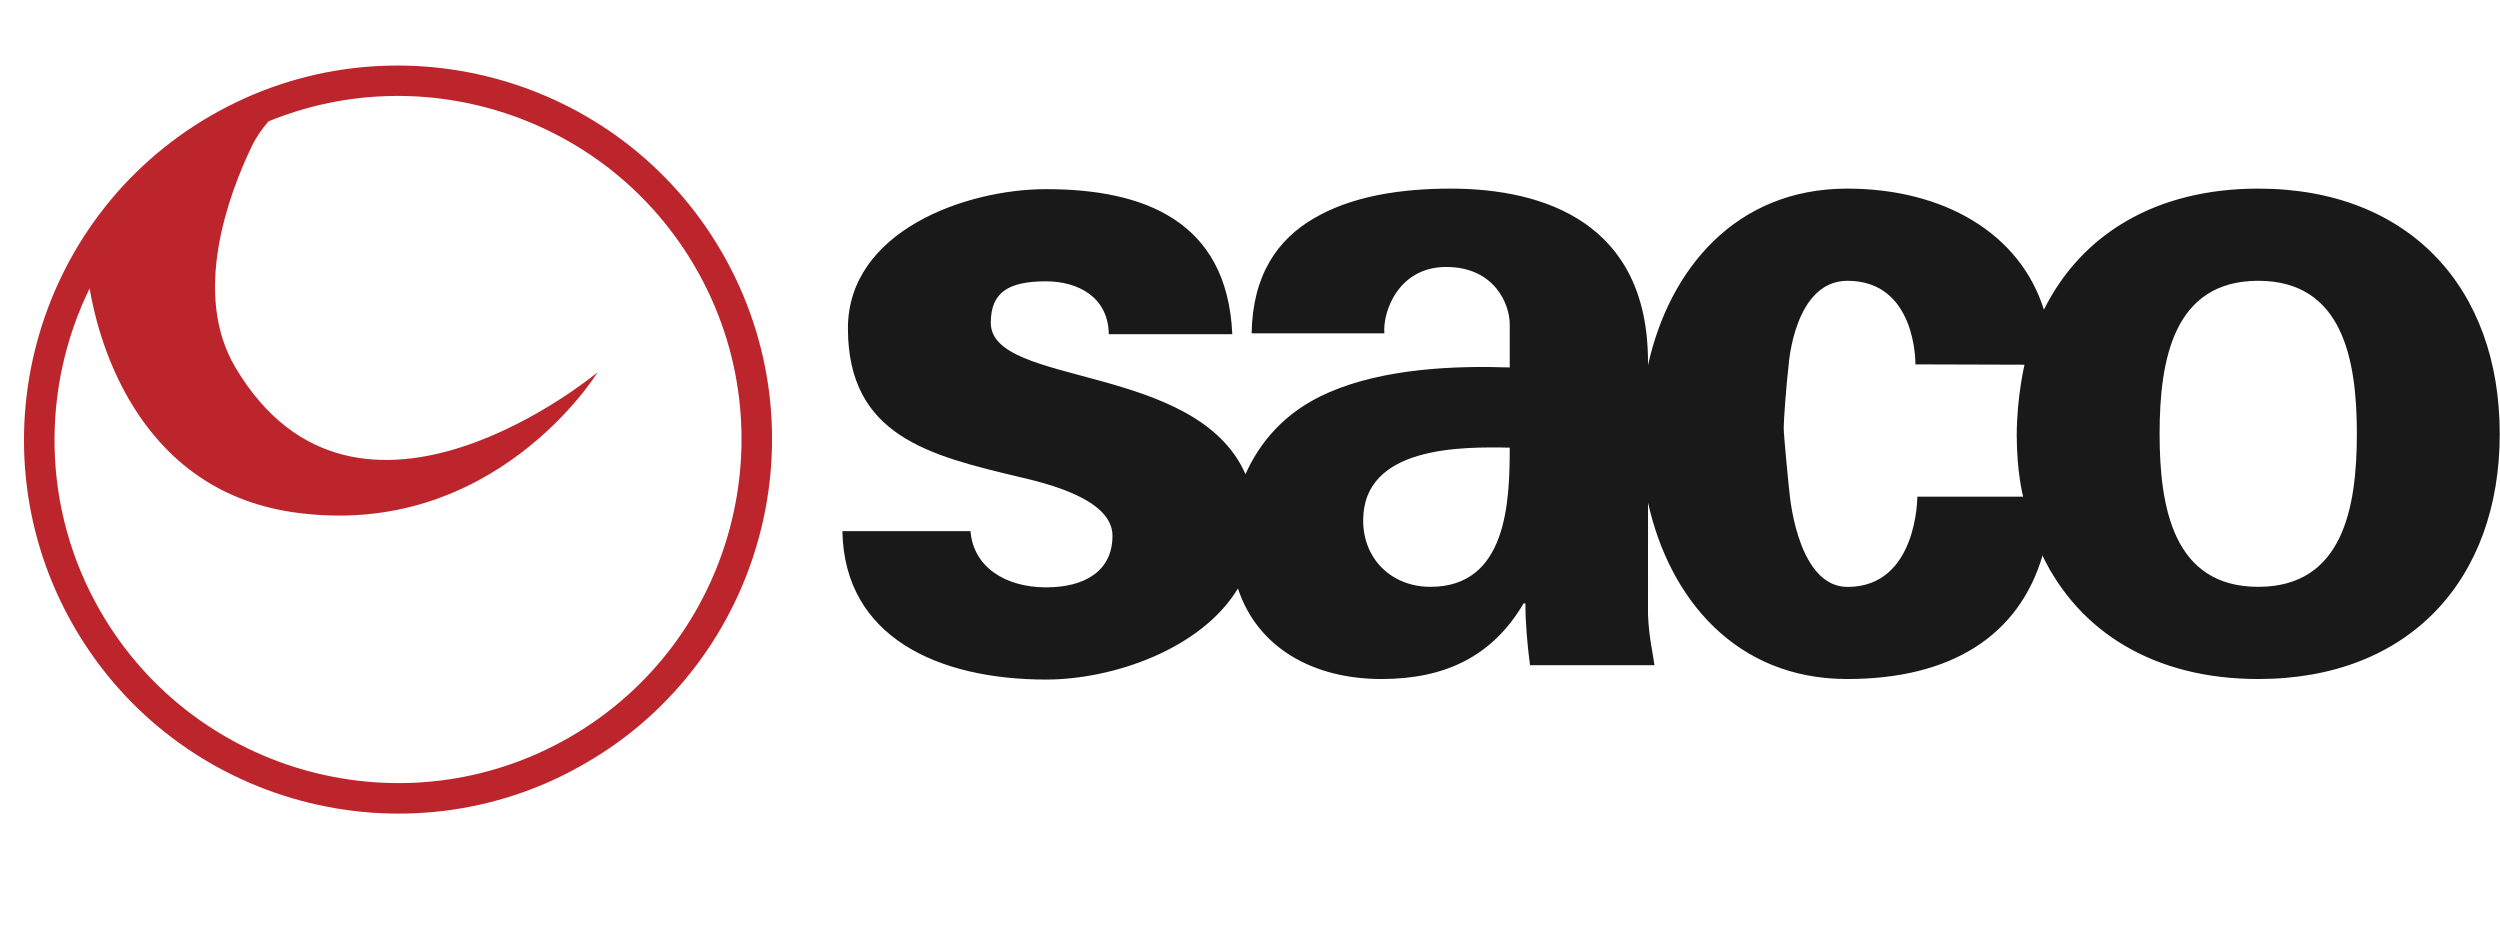
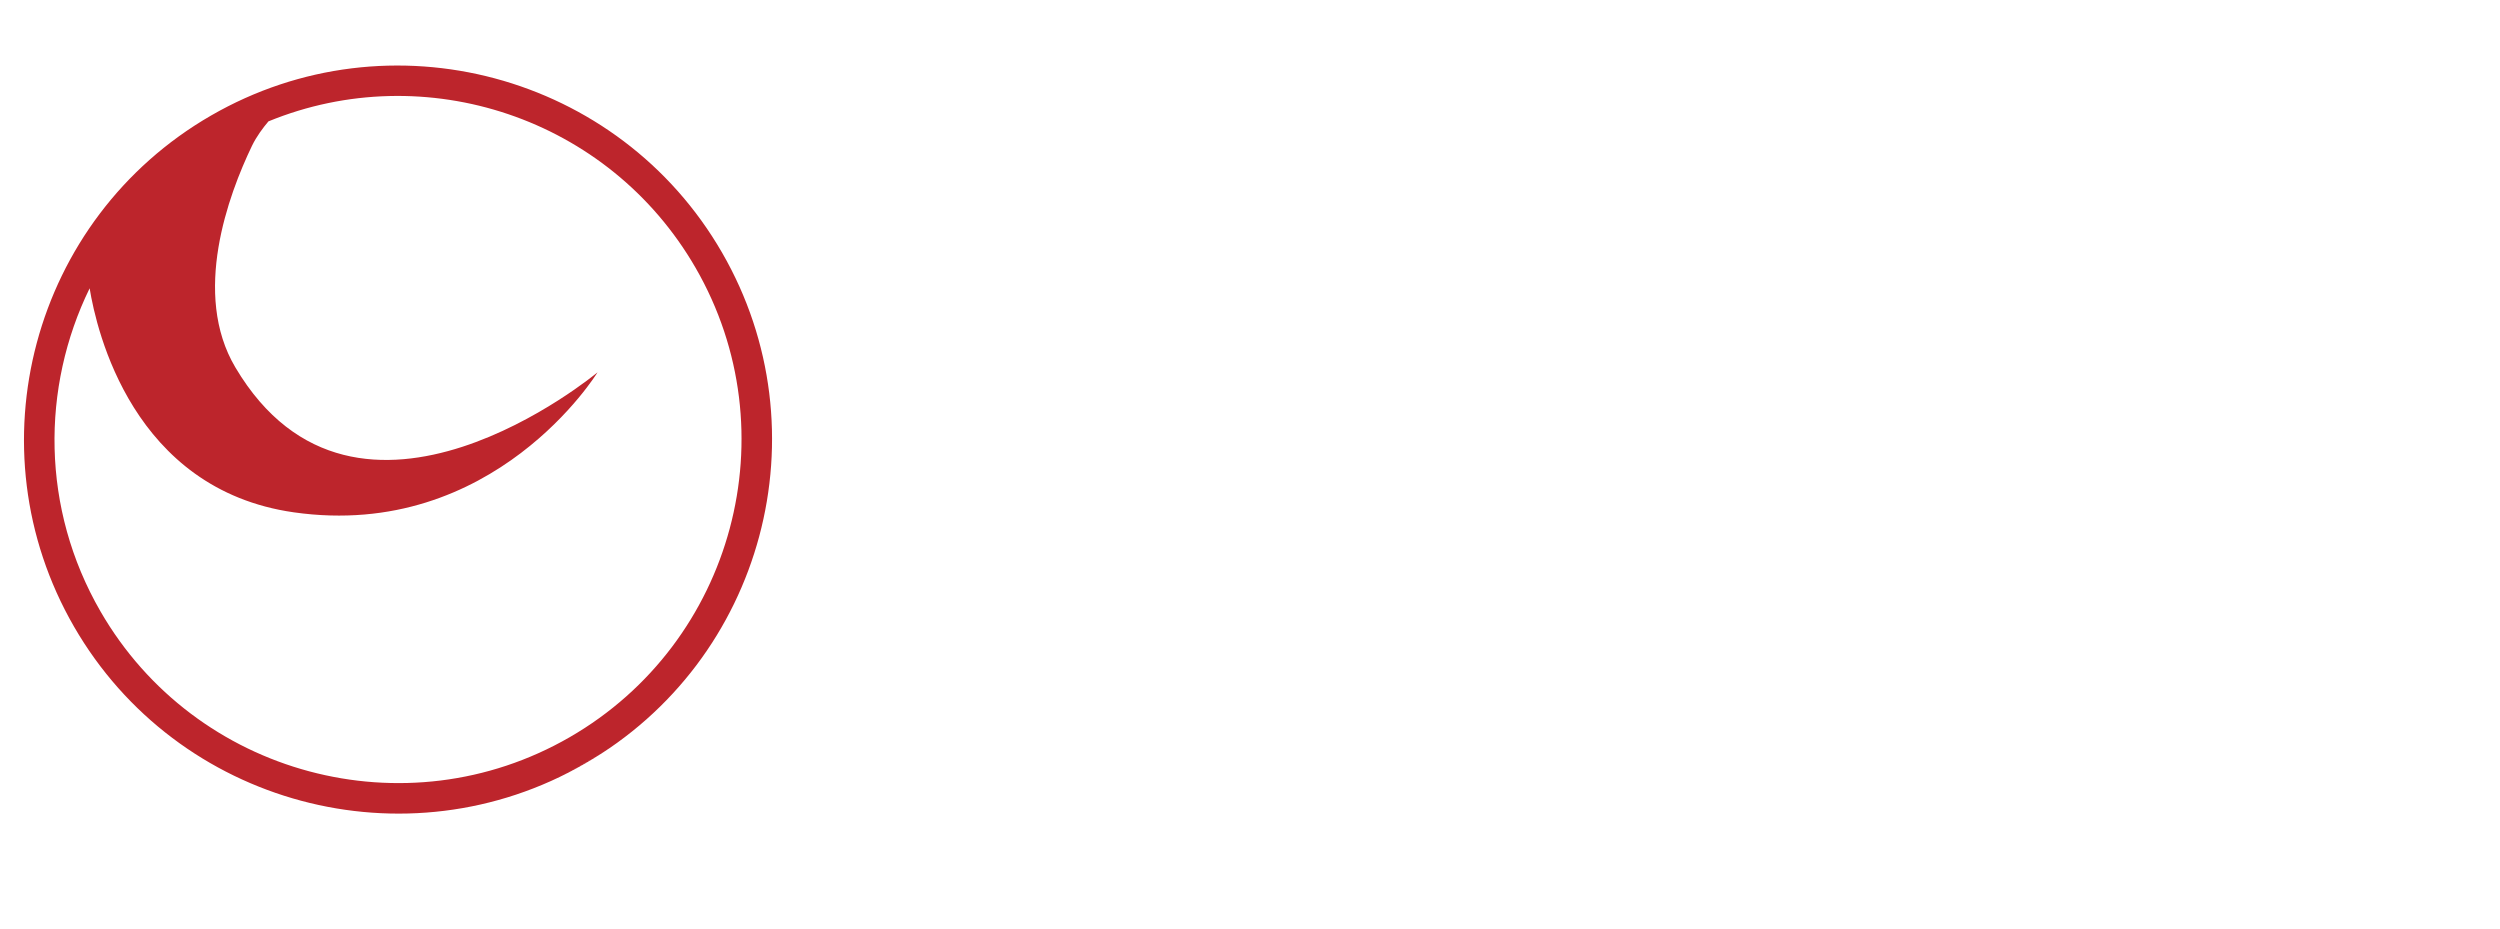
<svg xmlns="http://www.w3.org/2000/svg" xmlns:xlink="http://www.w3.org/1999/xlink" width="1564px" height="581px" viewBox="0 0 1564 581" version="1.1">
  <title>saco</title>
  <defs>
    <polygon id="path-1" points="406.766 0 581 301.795 581 353.977 187.805 581 118.137 581 0 376.372 0 50.865 88.098 0" />
    <polygon id="path-3" points="406.766 0 581 301.795 581 353.977 187.805 581 118.137 581 0 376.372 0 50.865 88.098 0" />
-     <polygon id="path-5" points="406.766 0 581 301.795 581 353.977 187.805 581 118.137 581 0 376.372 0 50.865 88.098 0" />
  </defs>
  <g id="Page-1" stroke="none" stroke-width="1" fill="none" fill-rule="evenodd">
    <g id="saco">
-       <path d="M1198.289,227.954 C1198.289,227.954 1199.237,175.667 1155.767,175.667 C1122.586,175.667 1119.016,227.956 1119.016,227.956 C1117.439,241.29 1115.888,262.97 1115.888,267.724 C1115.888,272.478 1119.224,306.598 1119.751,310.588 C1120.278,314.58 1125.841,367.178 1155.809,367.178 C1199.653,367.178 1199.487,310.712 1199.487,310.712 L1265.684,310.712 C1265.684,310.712 1261.668,295.886 1261.668,272.295 C1261.668,248.702 1266.534,228.163 1266.534,228.163 L1198.289,227.954 Z M1412.748,367.12 C1465.801,367.12 1474.453,317.531 1474.453,271.399 C1474.453,225.265 1465.801,175.667 1412.748,175.667 C1359.695,175.667 1351.047,225.265 1351.047,271.399 C1351.047,317.531 1359.695,367.12 1412.748,367.12 Z M852.798,325.6 C852.798,349.821 870.673,367.12 894.893,367.12 C942.757,367.12 944.488,314.074 944.488,280.05 C914.499,279.473 852.798,278.892 852.798,325.6 Z M1277.923,347.179 C1263.19,397.65 1220.812,424.799 1155.554,424.799 C1085.89,424.799 1044.26,374.374 1031.005,314.414 L1030.988,384.426 C1031.571,398.841 1033.874,407.49 1035.026,416.145 L957.176,416.145 C955.446,402.877 954.295,389.613 954.295,377.501 L953.143,377.501 C933.532,410.955 903.543,424.799 864.332,424.799 C821.042,424.799 786.578,404.931 774.452,368.145 C751.454,406.232 695.999,425.131 654.446,425.131 C586.975,425.131 528.152,398.594 527,332.282 L607.157,332.282 C608.889,354.771 629.071,367.452 654.446,367.452 C678.087,367.452 695.968,357.649 695.968,335.16 C695.968,312.103 654.446,302.292 637.145,298.258 C581.783,284.992 530.459,272.88 530.459,205.415 C530.459,144.863 603.697,118.332 654.446,118.332 C715.571,118.332 767.77,138.088 770.928,209.069 L693.65,209.069 C693.355,185.598 674.051,175.999 654.446,175.999 C630.799,175.999 619.843,182.919 619.843,201.95 C619.843,242.075 748.543,226.842 779.177,296.654 C787.628,277.703 803.031,257.629 831.457,245.448 C866.06,230.448 909.889,228.724 944.488,229.875 L944.488,202.769 C944.488,190.659 935.26,167.018 904.699,167.018 C874.709,167.018 864.908,195.274 866.06,208.54 L783.019,208.54 C783.596,172.208 799.165,149.711 822.231,136.457 C845.878,122.617 876.444,118 907.581,118 C965.828,118 1030.988,139.333 1030.988,226.41 L1030.997,228.321 L1030.997,228.475 C1044.226,168.473 1085.852,118 1155.554,118 C1216.078,118 1263.755,146.05 1278.667,193.751 C1302.002,146.745 1348.498,118 1412.748,118 C1507.324,118 1563.836,180.284 1563.836,271.399 C1563.836,362.513 1507.324,424.799 1412.748,424.799 C1347.648,424.799 1300.578,395.286 1277.566,347.173 L1277.923,347.179 Z" id="Fill-6" fill="#1A1919" />
      <g id="Group-5">
        <g id="Fill-1-Clipped">
          <mask id="mask-2" fill="white">
            <use xlink:href="#path-1" />
          </mask>
          <g id="path-1" />
-           <path d="M-408.922,448.363 C-404.608,474.815 -381.983,574.16 -281.159,588.518 C-155.733,606.379 -91.182,500.936 -91.182,500.936 C-91.182,500.936 -241.535,626.308 -317.756,497.847 C-345.05,451.844 -322.151,389.987 -307.371,359.255 C-304.529,353.358 -300.473,347.969 -297.066,343.93 C-199.164,303.826 -84.19,341.406 -29.848,435.53 C29.413,538.174 -5.885,669.891 -108.528,729.152 C-211.169,788.412 -342.884,753.122 -402.145,650.477 C-439.259,586.193 -439.29,510.517 -408.922,448.363 Z M-418.689,660.028 C-354.164,771.79 -210.744,810.215 -98.981,745.688 C12.782,681.162 51.217,537.742 -13.308,425.98 C-77.837,314.209 -221.259,275.785 -333.022,340.312 C-444.784,404.838 -483.218,548.257 -418.689,660.028 L-418.689,660.028 Z" id="Fill-1" fill="#9B1D23" fill-rule="nonzero" mask="url(#mask-2)" />
        </g>
        <g id="Fill-3-Clipped">
          <mask id="mask-4" fill="white">
            <use xlink:href="#path-3" />
          </mask>
          <g id="path-1" />
          <path d="M56.078,180.362 C60.392,206.814 83.016,306.161 183.839,320.519 C309.272,338.376 373.821,232.935 373.821,232.935 C373.821,232.935 223.465,358.307 147.246,229.846 C119.951,183.842 142.851,121.985 157.627,91.255 C160.471,85.356 164.53,79.966 167.932,75.931 C265.837,35.824 380.809,73.407 435.151,167.531 C494.412,270.175 459.115,401.892 356.471,461.153 C253.831,520.413 122.114,485.122 62.853,382.477 C25.738,318.192 25.709,242.516 56.078,180.362 Z M46.312,392.027 C110.837,503.789 254.257,542.215 366.018,477.689 C477.784,413.161 516.217,269.743 451.691,157.981 C387.161,46.21 243.742,7.784 131.976,72.312 C20.215,136.838 -18.218,280.256 46.312,392.027 L46.312,392.027 Z" id="Fill-3" fill="#BD252C" fill-rule="nonzero" mask="url(#mask-4)" />
        </g>
        <g id="Fill-4-Clipped">
          <mask id="mask-6" fill="white">
            <use xlink:href="#path-5" />
          </mask>
          <g id="path-1" />
          <path d="M535.078,-96.637 C539.392,-70.185 562.02,29.159 662.847,43.515 C788.272,61.378 852.821,-44.064 852.821,-44.064 C852.821,-44.064 702.465,81.309 626.245,-47.153 C598.951,-93.156 621.85,-155.013 636.631,-185.746 C639.476,-191.645 643.53,-197.032 646.936,-201.07 C744.841,-241.177 859.813,-203.594 914.155,-109.471 C973.417,-6.826 938.124,124.888 835.48,184.149 C732.835,243.411 601.119,208.121 541.857,105.476 C504.743,41.192 504.709,-34.483 535.078,-96.637 Z M525.312,115.028 C589.837,226.791 733.257,265.217 845.027,200.686 C956.783,136.163 995.216,-7.256 930.691,-119.018 C866.161,-230.789 722.742,-269.214 610.985,-204.692 C499.214,-140.161 460.782,3.257 525.312,115.028 L525.312,115.028 Z" id="Fill-4" fill="#D8232A" fill-rule="nonzero" mask="url(#mask-6)" />
        </g>
      </g>
    </g>
  </g>
</svg>